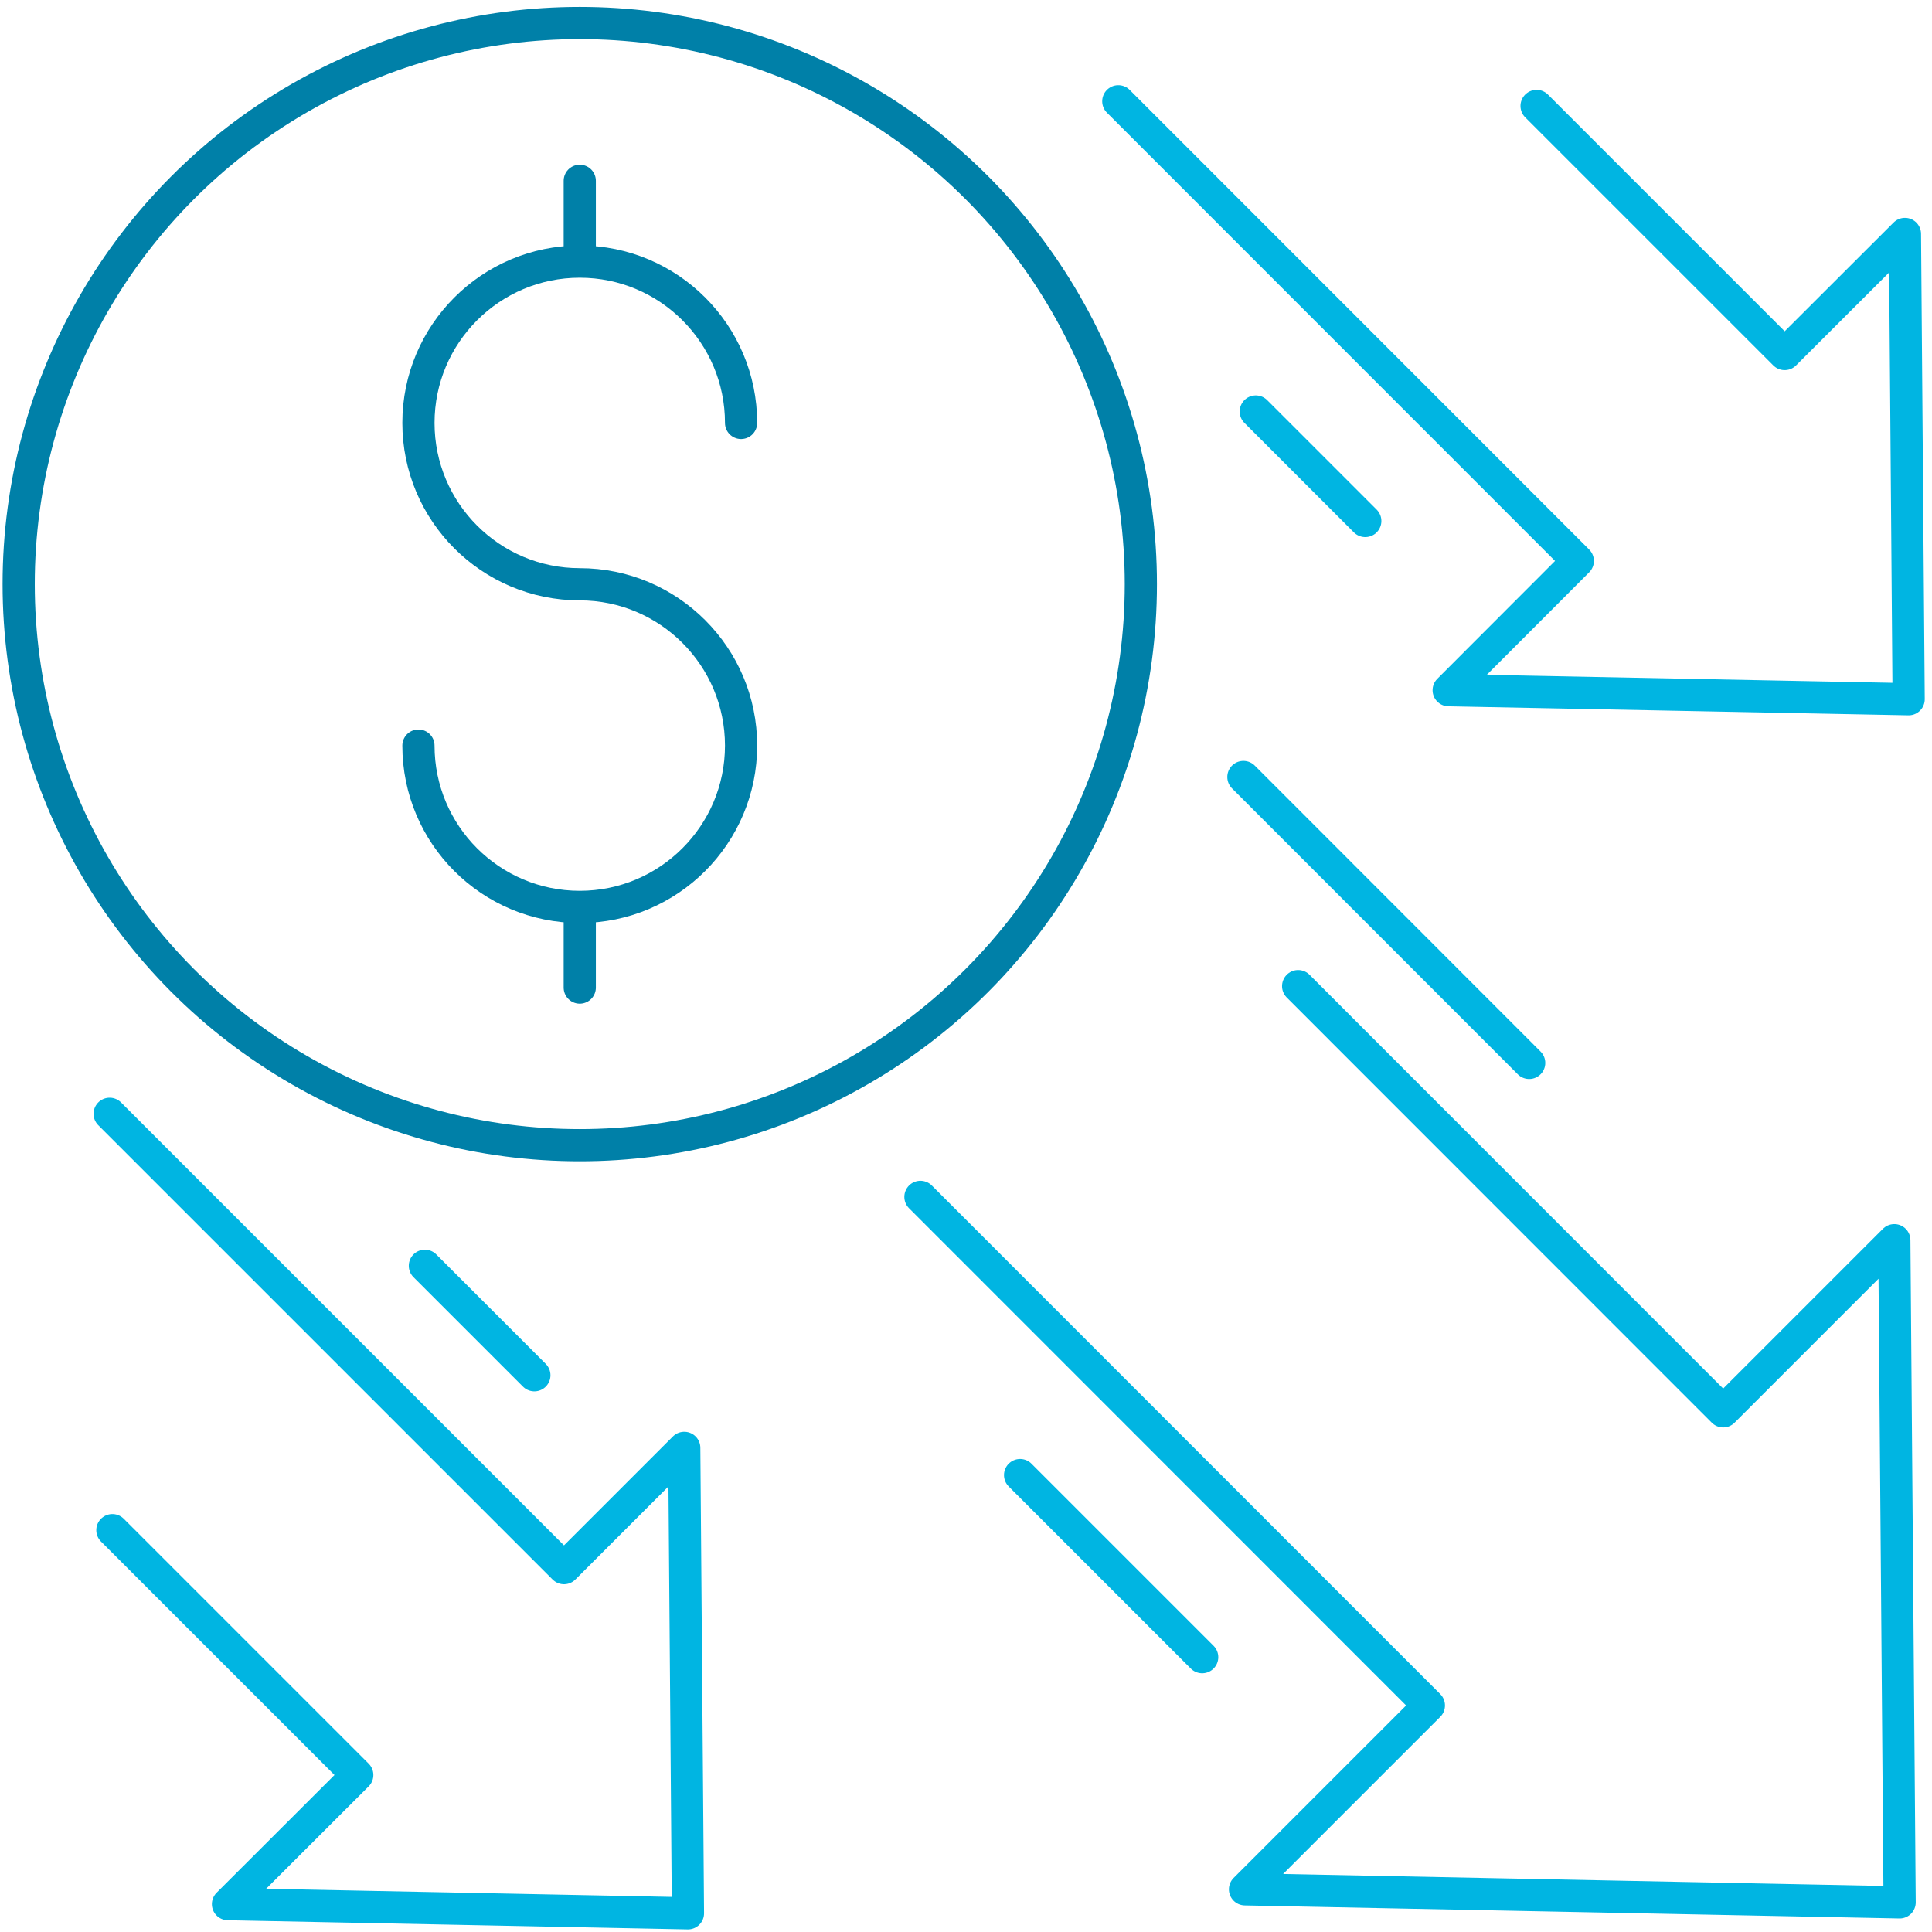
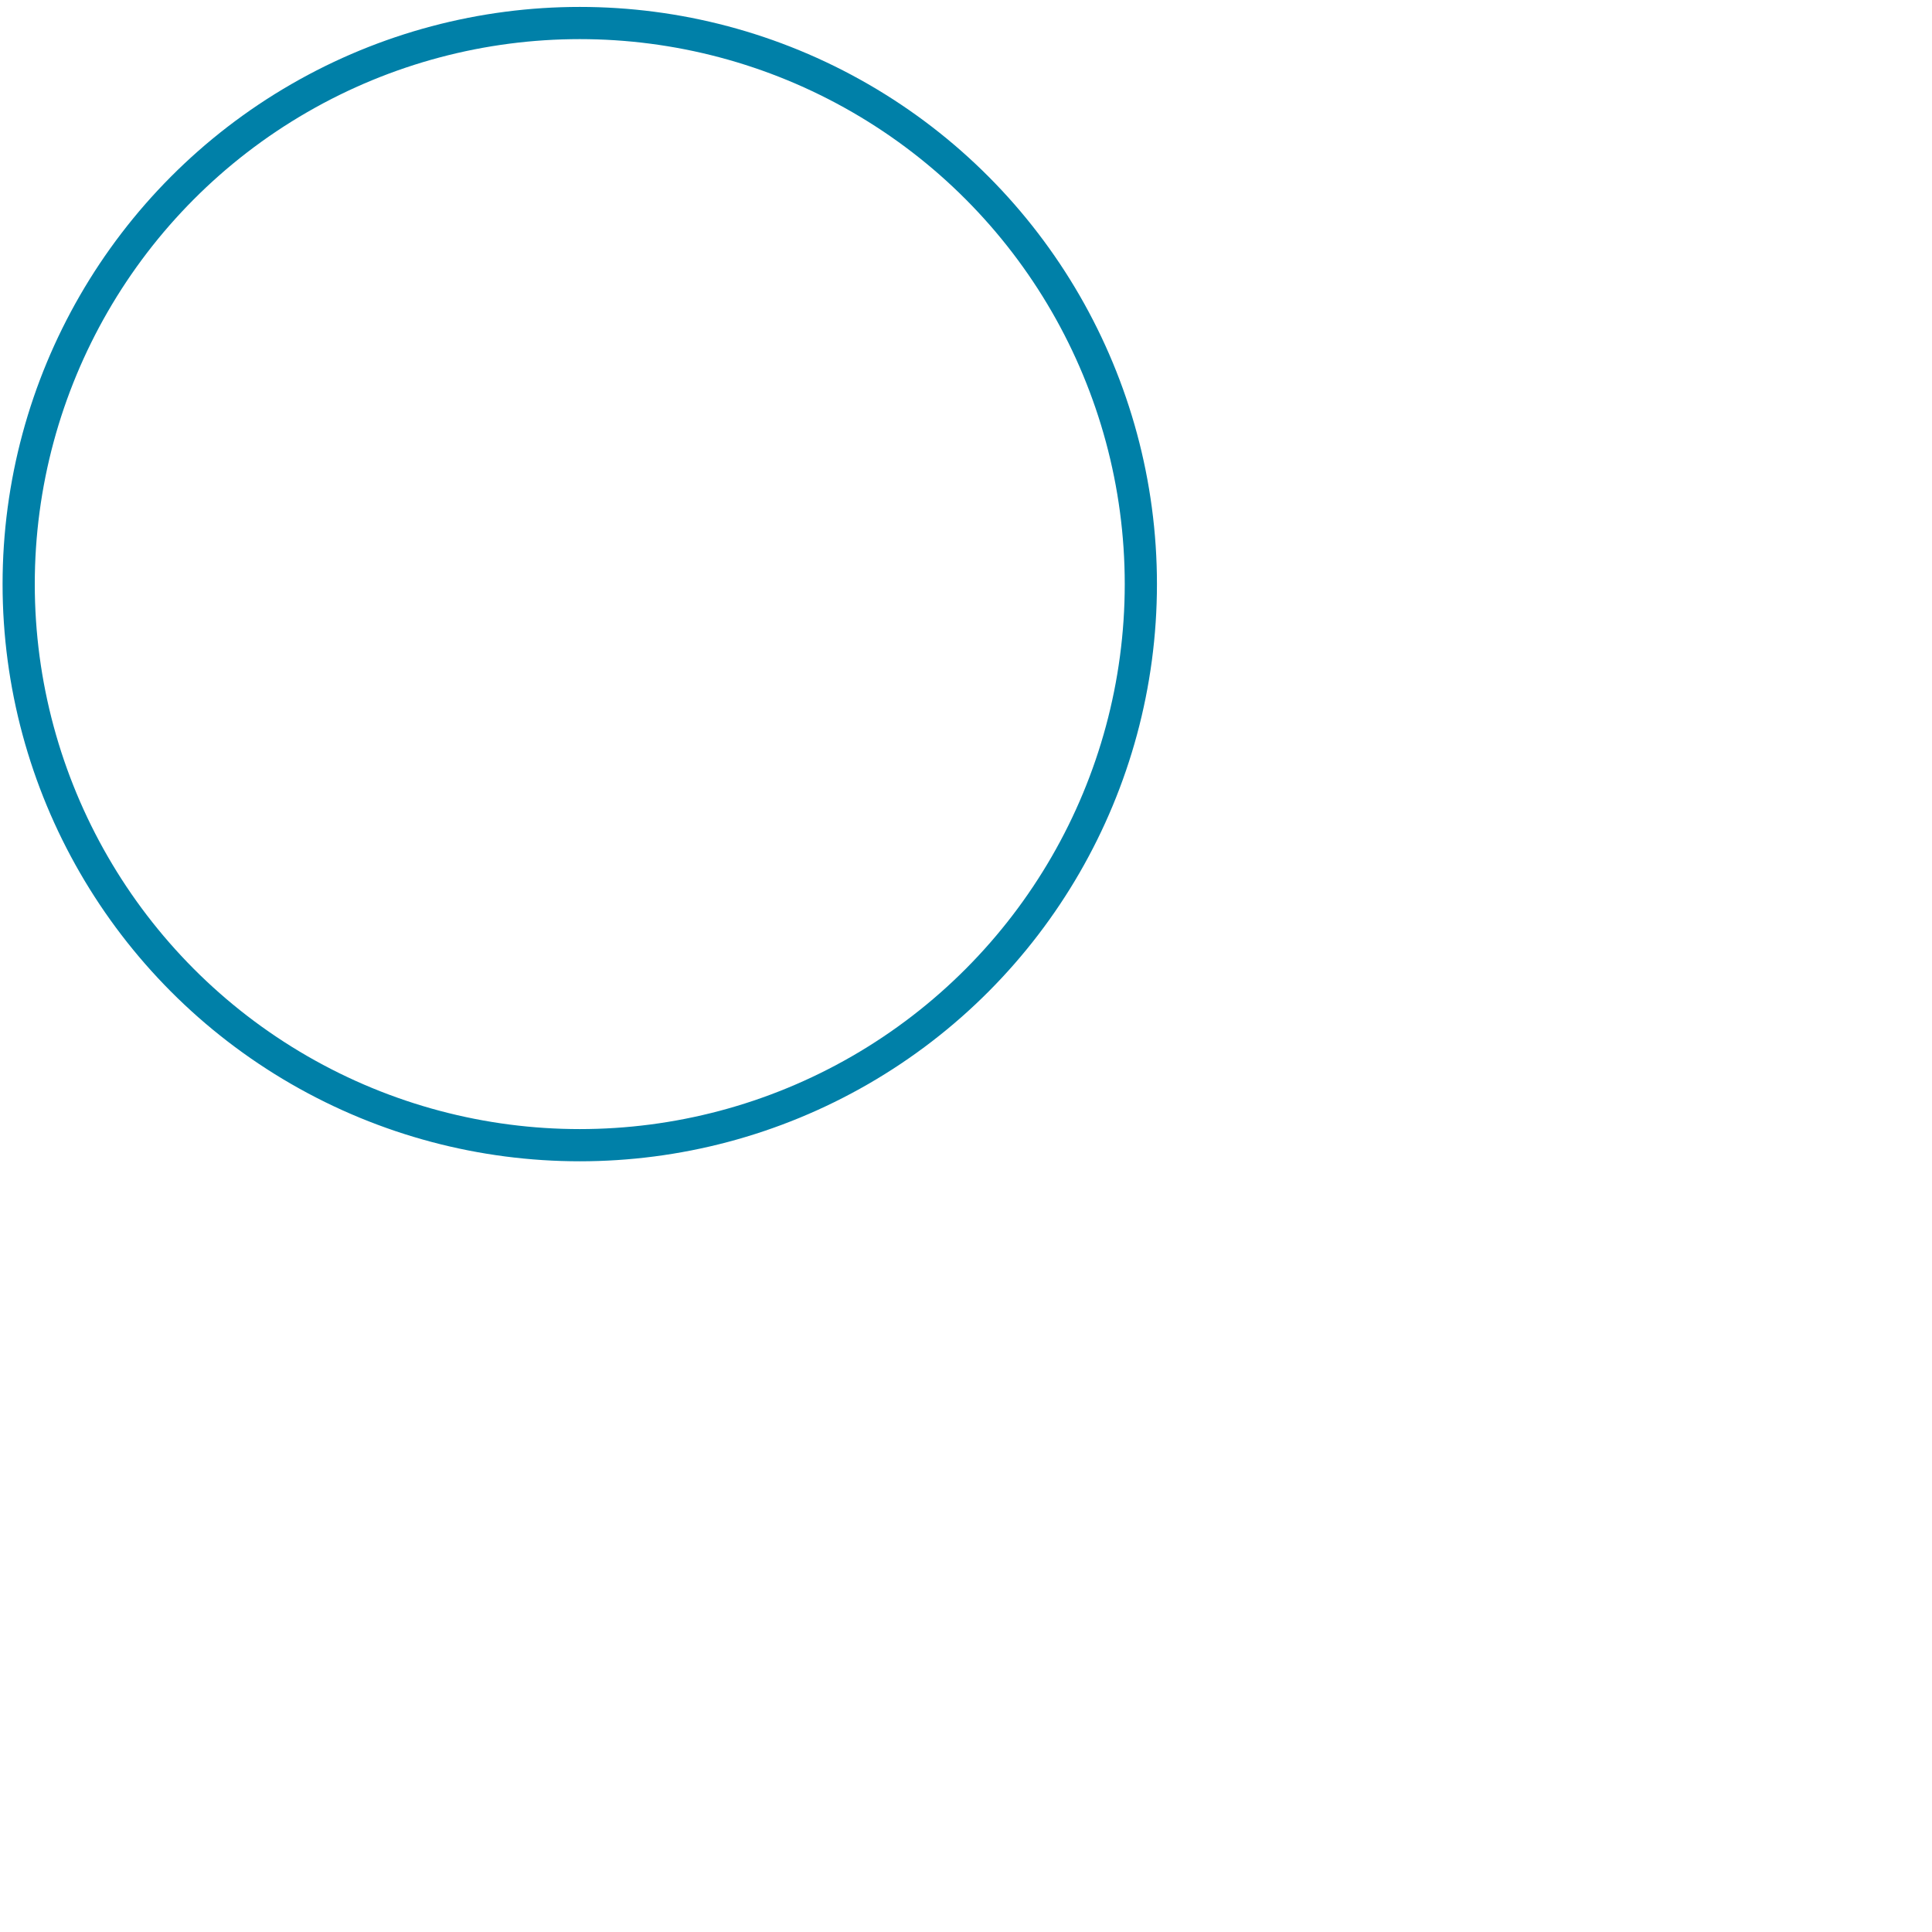
<svg xmlns="http://www.w3.org/2000/svg" class="icon icon--" viewBox="0 0 120 120" width="120" height="120">
  <title>Illustration of financial exploitation</title>
  <g>
    <g fill="none" stroke-linecap="round" stroke-linejoin="round" stroke-width="2">
-       <path stroke="#00b5e2" d="m57.17 74.34 31.58 31.59-11.42 11.42 40.66.81-.33-41.13-10.63 10.63-26.4-26.41M6.98 95.04l15.21 15.21-8.03 8.02 28.57.57-.23-28.91-7.47 7.47L6.81 69.18M69.46 6.29 98 34.84l-8.02 8.03 28.57.56-.23-28.9-7.47 7.46L95.44 6.58M26.39 78.62l6.8 6.8M78 25.56l6.8 6.8M63.36 91.62l11.31 11.31m2.56-54.67 17.75 17.76" />
      <circle cx="36.01" cy="36.28" r="34.85" stroke="#0080a8" />
-       <path stroke="#0080a8" d="M36.01 56.33v5.01m0-50.11v5.01M25.99 46.31c0 5.54 4.49 10.02 10.02 10.02s10.02-4.49 10.02-10.02-4.49-10.02-10.02-10.02-10.02-4.49-10.02-10.02 4.49-10.02 10.02-10.02 10.02 4.49 10.02 10.02" />
    </g>
  </g>
  <g>
-     <path fill="none" d="M0 0h120v120H0z" />
-   </g>
+     </g>
</svg>